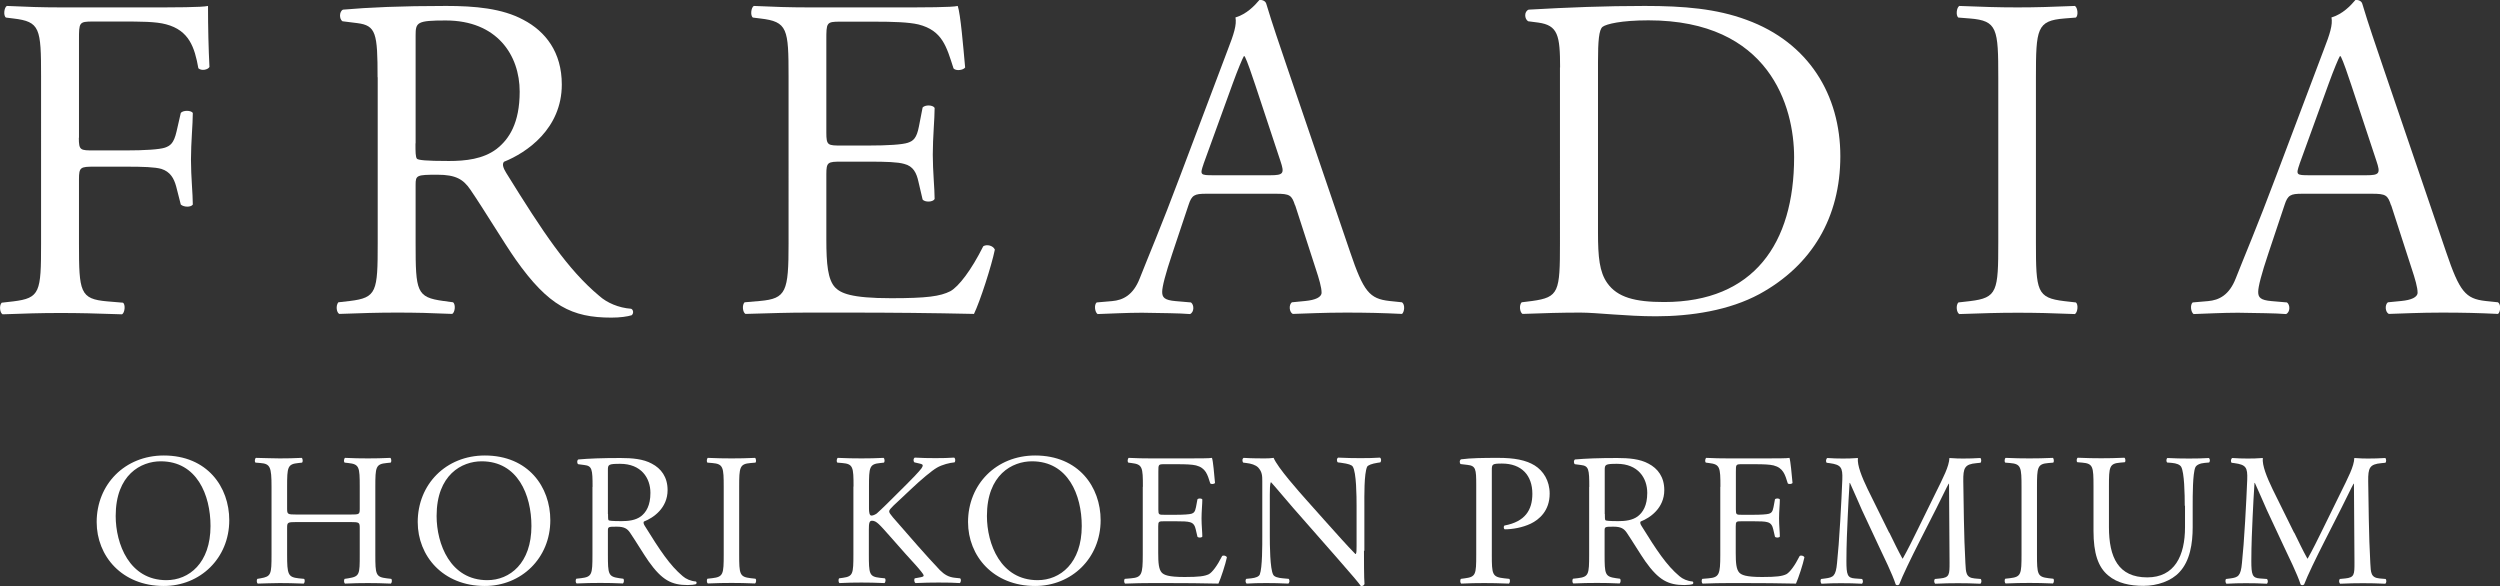
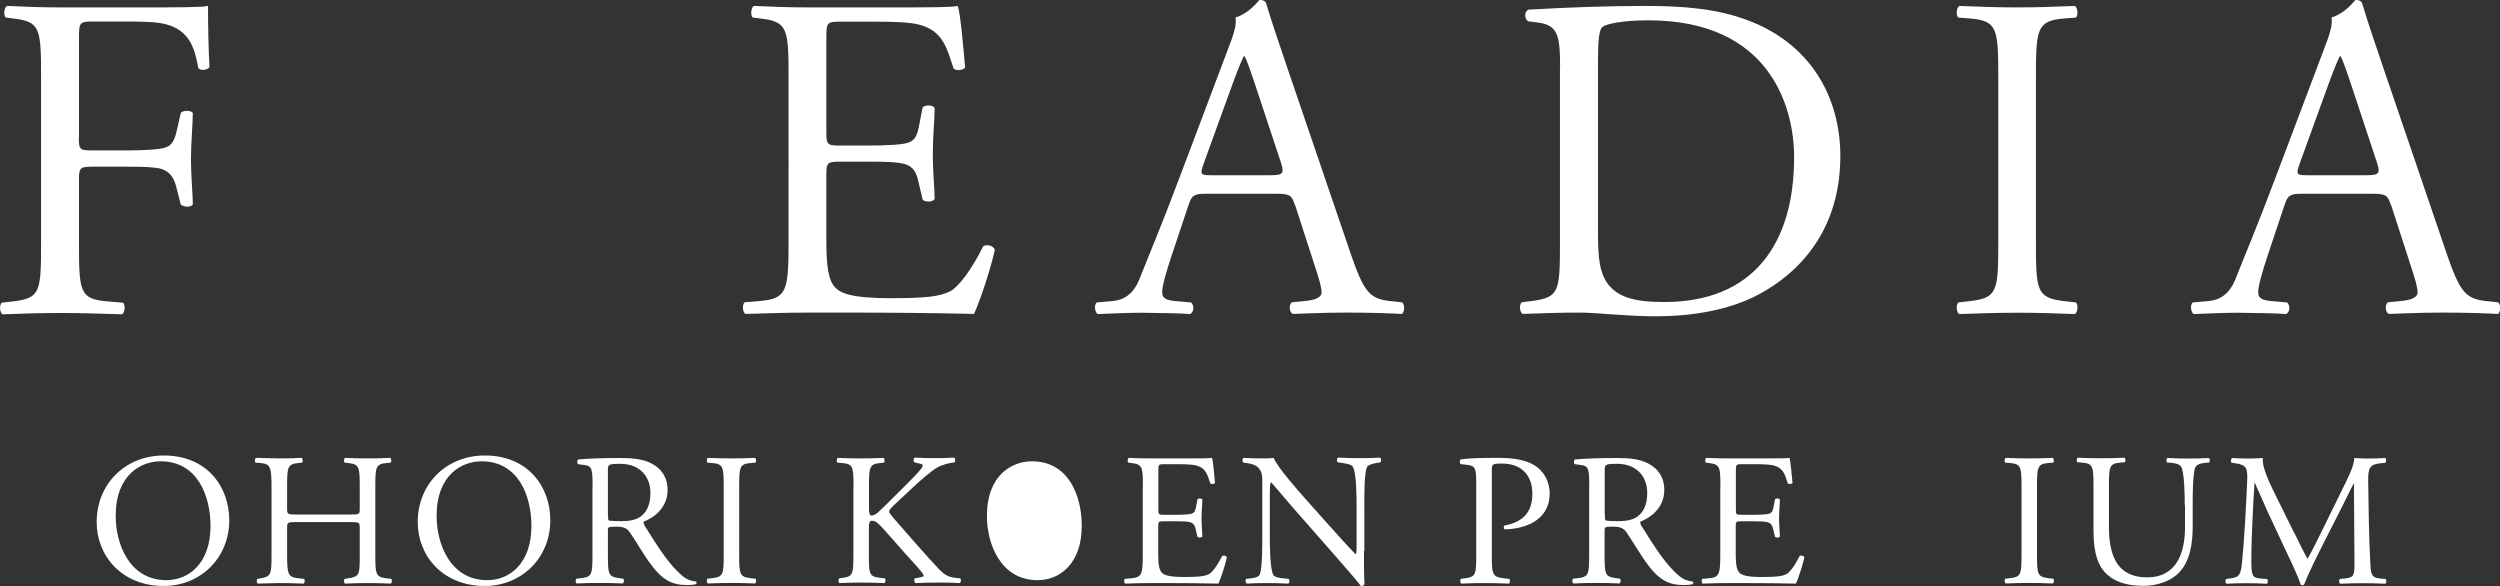
<svg xmlns="http://www.w3.org/2000/svg" viewBox="0 0 189.3 44.38">
  <rect x="0" y="0" width="189.3" height="44.38" fill="#333333" stroke="none" />
  <defs>
    <style>
      .cls-1 {
        isolation: isolate;
      }

      .cls-2 {
        mix-blend-mode: multiply;
      }

      .cls-3 {
        fill: #fff;
      }
    </style>
  </defs>
  <g class="cls-1">
    <g id="_レイヤー_2" data-name="レイヤー 2">
      <g id="_レイヤー_1-2" data-name="レイヤー 1">
        <g>
          <g class="cls-2">
            <g>
              <path class="cls-3" d="M7.32,39.53c0-2.86,2.14-5.04,5.08-5.04,3.3,0,4.96,2.39,4.96,4.9,0,2.88-2.2,4.98-4.96,4.98-3.17,0-5.08-2.27-5.08-4.84ZM15.94,39.83c0-2.36-1.04-4.9-3.77-4.9-1.49,0-3.41,1.01-3.41,4.14,0,2.11,1.03,4.86,3.84,4.86,1.71,0,3.34-1.29,3.34-4.1Z" />
              <path class="cls-3" d="M22.45,39.53c-.69,0-.71.03-.71.46v2.01c0,1.5.07,1.7.87,1.79l.41.04c.09.06.06.31-.03.36-.77-.03-1.26-.04-1.81-.04-.61,0-1.1.03-1.66.04-.08-.04-.11-.27-.03-.36l.24-.04c.8-.14.83-.29.83-1.79v-5.14c0-1.5-.1-1.74-.84-1.8l-.37-.03c-.09-.06-.06-.31.03-.36.7.01,1.19.04,1.8.04.56,0,1.04-.01,1.66-.04.09.04.11.3.03.36l-.27.03c-.83.08-.86.3-.86,1.8v1.64c0,.44.03.46.71.46h4.08c.69,0,.71-.01.71-.46v-1.64c0-1.5-.03-1.71-.87-1.8l-.27-.03c-.09-.06-.06-.31.03-.36.66.03,1.14.04,1.73.04s1.04-.01,1.69-.04c.09.04.11.3.03.36l-.3.03c-.83.08-.86.3-.86,1.8v5.14c0,1.5.03,1.69.86,1.79l.34.04c.09.06.06.31-.03.36-.69-.03-1.17-.04-1.73-.04-.58,0-1.1.01-1.73.04-.09-.04-.11-.27-.03-.36l.27-.04c.87-.14.87-.29.87-1.79v-2.01c0-.43-.03-.46-.71-.46h-4.08Z" />
              <path class="cls-3" d="M31.63,39.53c0-2.86,2.14-5.04,5.08-5.04,3.3,0,4.96,2.39,4.96,4.9,0,2.88-2.2,4.98-4.96,4.98-3.17,0-5.08-2.27-5.08-4.84ZM40.24,39.83c0-2.36-1.04-4.9-3.77-4.9-1.49,0-3.41,1.01-3.41,4.14,0,2.11,1.03,4.86,3.84,4.86,1.71,0,3.34-1.29,3.34-4.1Z" />
              <path class="cls-3" d="M44.87,36.88c0-1.36-.04-1.6-.63-1.67l-.46-.06c-.1-.07-.1-.3.01-.36.8-.07,1.79-.11,3.19-.11.88,0,1.73.07,2.38.43.69.36,1.19,1,1.19,2,0,1.36-1.07,2.1-1.79,2.38-.07.09,0,.23.07.34,1.14,1.84,1.9,2.99,2.87,3.8.24.21.6.37.99.4.07.03.08.14.01.2-.13.04-.36.07-.63.07-1.21,0-1.94-.36-2.96-1.8-.37-.53-.96-1.51-1.4-2.16-.21-.31-.44-.46-1.01-.46-.64,0-.67.01-.67.31v1.8c0,1.5.03,1.67.86,1.79l.3.04c.09.07.06.31-.03.36-.64-.03-1.13-.04-1.7-.04-.6,0-1.11.01-1.79.04-.09-.04-.11-.26-.03-.36l.36-.04c.83-.1.86-.29.86-1.79v-5.13ZM46.04,38.92c0,.26,0,.41.04.47.04.04.26.07.99.07.51,0,1.06-.06,1.47-.37.38-.3.71-.8.71-1.77,0-1.13-.7-2.2-2.29-2.2-.89,0-.93.06-.93.46v3.34Z" />
              <path class="cls-3" d="M54.8,36.89c0-1.51-.03-1.76-.87-1.83l-.36-.03c-.08-.06-.06-.31.03-.36.71.03,1.2.04,1.8.04s1.06-.01,1.77-.04c.08.04.11.3.03.36l-.36.03c-.84.07-.87.31-.87,1.83v5.08c0,1.51.03,1.71.87,1.81l.36.04c.09.06.06.31-.03.36-.71-.03-1.2-.04-1.77-.04-.6,0-1.08.01-1.8.04-.08-.04-.11-.27-.03-.36l.36-.04c.84-.1.87-.3.87-1.81v-5.08Z" />
              <path class="cls-3" d="M64.63,36.86c0-1.5-.03-1.73-.86-1.8l-.36-.03c-.09-.06-.06-.31.03-.36.7.03,1.16.04,1.8.04.56,0,1.04-.01,1.66-.04.09.04.11.3.03.36l-.27.03c-.83.08-.86.3-.86,1.8v1.64c0,.27.03.54.19.54.13,0,.3-.09.4-.16.2-.17.57-.54.73-.69l1.54-1.53c.27-.26.97-.99,1.11-1.19.07-.1.1-.17.1-.23s-.06-.1-.24-.14l-.39-.09c-.1-.1-.09-.29.03-.36.5.03,1.07.04,1.57.04s.99-.01,1.41-.04c.1.07.11.27.03.36-.37.03-.93.17-1.33.4-.4.23-1.2.9-2,1.66l-1.29,1.21c-.2.2-.33.33-.33.44,0,.1.08.21.27.44,1.36,1.56,2.46,2.84,3.57,4.01.34.34.66.53,1.14.58l.39.04c.1.07.07.31-.03.36-.37-.03-.93-.04-1.6-.04-.58,0-1.08.01-1.74.04-.1-.03-.14-.27-.06-.36l.33-.06c.2-.03.34-.07.34-.14,0-.08-.1-.2-.2-.33-.27-.34-.64-.73-1.19-1.34l-1.14-1.29c-.81-.91-1.04-1.2-1.38-1.2-.21,0-.24.19-.24.69v1.84c0,1.5.03,1.7.83,1.79l.38.04c.09.06.06.31-.03.36-.7-.03-1.19-.04-1.74-.04-.59,0-1.07.01-1.66.04-.08-.04-.11-.26-.03-.36l.29-.04c.76-.11.79-.29.79-1.79v-5.14Z" />
-               <path class="cls-3" d="M73.3,39.53c0-2.86,2.14-5.04,5.08-5.04,3.3,0,4.96,2.39,4.96,4.9,0,2.88-2.2,4.98-4.96,4.98-3.17,0-5.08-2.27-5.08-4.84ZM81.91,39.83c0-2.36-1.04-4.9-3.77-4.9-1.49,0-3.41,1.01-3.41,4.14,0,2.11,1.03,4.86,3.84,4.86,1.71,0,3.34-1.29,3.34-4.1Z" />
+               <path class="cls-3" d="M73.3,39.53ZM81.91,39.83c0-2.36-1.04-4.9-3.77-4.9-1.49,0-3.41,1.01-3.41,4.14,0,2.11,1.03,4.86,3.84,4.86,1.71,0,3.34-1.29,3.34-4.1Z" />
              <path class="cls-3" d="M86.54,36.86c0-1.49-.03-1.7-.87-1.8l-.23-.03c-.09-.06-.06-.31.03-.36.61.03,1.1.04,1.69.04h2.68c.91,0,1.76,0,1.93-.04.09.24.17,1.27.23,1.9-.06.09-.29.11-.36.03-.21-.67-.34-1.17-1.08-1.36-.3-.07-.76-.09-1.39-.09h-1.03c-.43,0-.43.03-.43.57v2.86c0,.4.04.4.47.4h.83c.6,0,1.04-.03,1.21-.08.17-.06.27-.14.34-.5l.11-.59c.07-.09.31-.09.37.01,0,.34-.06.9-.06,1.44,0,.51.06,1.06.06,1.37-.06.1-.3.1-.37.01l-.13-.56c-.06-.26-.16-.47-.44-.54-.2-.06-.54-.07-1.1-.07h-.83c-.43,0-.47.01-.47.39v2.01c0,.76.04,1.24.27,1.49.17.17.47.33,1.73.33,1.1,0,1.51-.06,1.83-.21.26-.14.64-.64,1.01-1.38.1-.07.3-.03.36.1-.1.5-.46,1.6-.64,1.99-1.29-.03-2.56-.04-3.83-.04h-1.29c-.61,0-1.1.01-1.94.04-.09-.04-.11-.27-.03-.36l.47-.04c.81-.07.89-.29.89-1.79v-5.14Z" />
              <path class="cls-3" d="M103.28,41.72c0,.43,0,2.13.04,2.5-.03.09-.11.16-.27.16-.17-.24-.58-.74-1.83-2.16l-3.31-3.77c-.39-.44-1.36-1.61-1.66-1.93h-.03c-.06.17-.07.5-.07.93v3.11c0,.67.01,2.53.26,2.96.08.16.37.24.73.27l.44.04c.09.11.07.29-.03.36-.64-.03-1.14-.04-1.67-.04-.6,0-.99.01-1.48.04-.1-.07-.12-.27-.03-.36l.39-.04c.33-.04.56-.13.63-.29.2-.51.19-2.26.19-2.94v-4.13c0-.4-.01-.7-.31-1.03-.2-.2-.54-.3-.89-.34l-.24-.03c-.09-.09-.09-.3.03-.36.6.04,1.36.04,1.61.04.23,0,.47-.01.66-.04.29.73,1.97,2.61,2.44,3.14l1.39,1.56c.99,1.1,1.69,1.9,2.36,2.58h.03c.06-.07.06-.3.06-.6v-3.06c0-.67-.01-2.53-.29-2.96-.09-.13-.31-.21-.89-.29l-.24-.03c-.1-.09-.09-.31.03-.36.66.03,1.14.04,1.69.04.61,0,.99-.01,1.47-.04.11.07.11.27.03.36l-.2.03c-.46.07-.74.19-.8.3-.24.51-.21,2.29-.21,2.94v3.41Z" />
              <path class="cls-3" d="M112.96,42c0,1.5.03,1.69.94,1.79l.38.04c.09.07.06.31-.03.36-.81-.03-1.29-.04-1.86-.04-.6,0-1.11.01-1.74.04-.09-.04-.11-.27-.03-.36l.3-.04c.83-.11.86-.29.86-1.79v-5.27c0-1.21-.03-1.46-.67-1.53l-.51-.06c-.1-.08-.09-.3.03-.36.76-.1,1.64-.11,2.83-.11s2.07.16,2.74.57c.66.41,1.14,1.16,1.14,2.14,0,1.31-.81,1.97-1.43,2.27-.63.3-1.39.43-1.97.43-.1-.04-.1-.26-.01-.29,1.54-.29,2.1-1.16,2.1-2.4,0-1.39-.81-2.29-2.3-2.29-.76,0-.77.06-.77.51v6.37Z" />
              <path class="cls-3" d="M120.34,36.88c0-1.36-.04-1.6-.63-1.67l-.46-.06c-.1-.07-.1-.3.01-.36.8-.07,1.79-.11,3.19-.11.88,0,1.73.07,2.38.43.69.36,1.19,1,1.19,2,0,1.36-1.07,2.1-1.79,2.38-.07.09,0,.23.07.34,1.14,1.84,1.9,2.99,2.87,3.8.24.21.6.37.99.4.07.03.08.14.01.2-.13.04-.36.07-.63.07-1.21,0-1.94-.36-2.96-1.8-.37-.53-.96-1.51-1.4-2.16-.21-.31-.44-.46-1.01-.46-.64,0-.67.01-.67.31v1.8c0,1.5.03,1.67.86,1.79l.3.04c.09.07.06.31-.03.36-.64-.03-1.13-.04-1.7-.04-.6,0-1.11.01-1.79.04-.09-.04-.11-.26-.03-.36l.36-.04c.83-.1.86-.29.86-1.79v-5.13ZM121.52,38.92c0,.26,0,.41.04.47.04.04.26.07.99.07.51,0,1.06-.06,1.47-.37.38-.3.71-.8.71-1.77,0-1.13-.7-2.2-2.29-2.2-.89,0-.93.06-.93.46v3.34Z" />
              <path class="cls-3" d="M130.27,36.86c0-1.49-.03-1.7-.87-1.8l-.23-.03c-.09-.06-.06-.31.03-.36.61.03,1.1.04,1.69.04h2.68c.91,0,1.76,0,1.93-.04.08.24.17,1.27.23,1.9-.06.09-.29.11-.36.03-.21-.67-.34-1.17-1.08-1.36-.3-.07-.76-.09-1.39-.09h-1.03c-.43,0-.43.03-.43.57v2.86c0,.4.04.4.47.4h.83c.6,0,1.04-.03,1.21-.08.17-.06.27-.14.34-.5l.11-.59c.07-.09.31-.09.37.01,0,.34-.06.9-.06,1.44,0,.51.06,1.06.06,1.37-.06.1-.3.1-.37.01l-.13-.56c-.06-.26-.16-.47-.44-.54-.2-.06-.54-.07-1.1-.07h-.83c-.43,0-.47.01-.47.39v2.01c0,.76.04,1.24.27,1.49.17.17.47.33,1.73.33,1.1,0,1.51-.06,1.83-.21.26-.14.64-.64,1.01-1.38.1-.07.3-.03.36.1-.1.5-.46,1.6-.64,1.99-1.29-.03-2.56-.04-3.83-.04h-1.29c-.61,0-1.1.01-1.94.04-.09-.04-.11-.27-.03-.36l.47-.04c.81-.07.89-.29.89-1.79v-5.14Z" />
-               <path class="cls-3" d="M143.06,40.33c.33.67.64,1.33.99,1.96h.03c.38-.67.74-1.41,1.1-2.14l1.34-2.73c.64-1.3,1.06-2.09,1.09-2.74.49.04.79.04,1.07.04.36,0,.83-.01,1.27-.04.09.06.09.3.01.36l-.3.03c-.9.08-1.01.36-1,1.36.03,1.51.04,4.16.16,6.21.04.71.03,1.1.7,1.16l.46.04c.08.09.07.3-.03.36-.58-.03-1.17-.04-1.68-.04s-1.14.01-1.73.04c-.1-.07-.11-.27-.03-.36l.41-.04c.7-.07.7-.3.7-1.21l-.04-5.96h-.03c-.1.16-.64,1.3-.93,1.86l-1.27,2.5c-.64,1.26-1.29,2.6-1.54,3.26-.03.04-.09.06-.14.06-.03,0-.1-.01-.13-.06-.24-.76-.93-2.16-1.26-2.86l-1.29-2.76c-.3-.66-.6-1.4-.91-2.06h-.03c-.06.89-.1,1.71-.14,2.54-.04.87-.1,2.14-.1,3.36,0,1.06.08,1.29.64,1.33l.54.04c.1.09.09.31-.01.36-.49-.03-1.04-.04-1.59-.04-.46,0-.97.01-1.46.04-.09-.07-.11-.29-.03-.36l.31-.04c.6-.08.8-.17.89-1.17.09-.94.16-1.73.24-3.14.07-1.19.13-2.4.16-3.19.03-.9-.09-1.11-.96-1.23l-.23-.03c-.07-.09-.06-.3.06-.36.43.03.77.04,1.13.04.33,0,.71,0,1.18-.04-.06.56.3,1.44.74,2.36l1.63,3.3Z" />
              <path class="cls-3" d="M153.07,36.89c0-1.51-.03-1.76-.87-1.83l-.36-.03c-.08-.06-.06-.31.03-.36.71.03,1.2.04,1.8.04s1.06-.01,1.77-.04c.08.04.11.3.03.36l-.36.03c-.84.07-.87.31-.87,1.83v5.08c0,1.51.03,1.71.87,1.81l.36.04c.09.06.06.31-.03.36-.71-.03-1.2-.04-1.77-.04-.6,0-1.08.01-1.8.04-.08-.04-.11-.27-.03-.36l.36-.04c.84-.1.87-.3.87-1.81v-5.08Z" />
              <path class="cls-3" d="M165.43,38.31c0-.88-.03-2.53-.27-2.96-.1-.17-.36-.27-.71-.3l-.36-.03c-.08-.1-.06-.29.03-.34.54.03,1.07.04,1.63.04.6,0,.99-.01,1.5-.04.11.07.1.26.03.34l-.34.03c-.36.03-.63.16-.71.34-.2.47-.2,2.11-.2,2.91v1.61c0,1.24-.2,2.56-1,3.41-.61.67-1.67,1.04-2.73,1.04-.99,0-1.97-.19-2.67-.79-.76-.63-1.11-1.67-1.11-3.37v-3.37c0-1.49-.03-1.73-.86-1.8l-.36-.03c-.09-.06-.06-.3.03-.34.71.03,1.2.04,1.77.04s1.06-.01,1.76-.04c.08.04.11.29.03.34l-.34.03c-.83.07-.86.31-.86,1.8v3.08c0,2.3.71,3.81,2.9,3.81,2.07,0,2.86-1.63,2.86-3.8v-1.64Z" />
              <path class="cls-3" d="M173.72,40.33c.33.67.64,1.33.99,1.96h.03c.38-.67.74-1.41,1.1-2.14l1.34-2.73c.64-1.3,1.06-2.09,1.09-2.74.49.04.79.04,1.07.04.36,0,.83-.01,1.27-.04.09.06.09.3.01.36l-.3.03c-.9.08-1.01.36-1,1.36.03,1.51.04,4.16.16,6.21.04.71.03,1.1.7,1.16l.46.04c.08.09.07.3-.03.36-.58-.03-1.17-.04-1.68-.04s-1.14.01-1.73.04c-.1-.07-.11-.27-.03-.36l.41-.04c.7-.07.7-.3.7-1.21l-.04-5.96h-.03c-.1.16-.64,1.3-.93,1.86l-1.27,2.5c-.64,1.26-1.29,2.6-1.54,3.26-.03.04-.09.06-.14.06-.03,0-.1-.01-.13-.06-.24-.76-.93-2.16-1.26-2.86l-1.29-2.76c-.3-.66-.6-1.4-.91-2.06h-.03c-.06.89-.1,1.71-.14,2.54-.04.87-.1,2.14-.1,3.36,0,1.06.08,1.29.64,1.33l.54.04c.1.09.09.31-.01.36-.49-.03-1.04-.04-1.59-.04-.46,0-.97.01-1.46.04-.09-.07-.11-.29-.03-.36l.31-.04c.6-.08.8-.17.89-1.17.09-.94.16-1.73.24-3.14.07-1.19.13-2.4.16-3.19.03-.9-.09-1.11-.96-1.23l-.23-.03c-.07-.09-.06-.3.06-.36.43.03.77.04,1.13.04.33,0,.71,0,1.18-.04-.06.56.3,1.44.74,2.36l1.63,3.3Z" />
            </g>
          </g>
          <g>
            <path class="cls-3" d="M5.97,10.44c0,.95.11.95,1.16.95h2.38c1.44,0,2.56-.07,2.98-.21.39-.14.67-.31.88-1.23l.32-1.4c.17-.21.77-.21.91,0,0,.84-.14,2.24-.14,3.54s.14,2.59.14,3.4c-.14.21-.67.21-.91,0l-.35-1.37c-.17-.63-.46-1.12-1.12-1.33-.49-.14-1.37-.17-2.7-.17h-2.38c-1.05,0-1.16.04-1.16.95v4.87c0,3.68.07,4.2,2.14,4.38l1.19.1c.21.14.14.77-.07.88-2.07-.07-3.26-.1-4.66-.1-1.54,0-2.73.04-4.38.1-.21-.1-.28-.67-.07-.88l.88-.1c2.03-.25,2.1-.7,2.1-4.38V5.81c0-3.68-.07-4.17-2.1-4.41l-.56-.07c-.21-.14-.14-.77.07-.88,1.47.07,2.66.11,4.06.11h6.44c2.24,0,4.27,0,4.73-.11,0,1.61.04,3.29.11,4.62-.11.21-.6.32-.84.1-.28-1.58-.7-2.87-2.45-3.33-.77-.21-1.93-.21-3.4-.21h-2.14c-1.05,0-1.05.07-1.05,1.4v7.39Z" />
-             <path class="cls-3" d="M28.59,5.85c0-3.33-.11-3.92-1.54-4.1l-1.12-.14c-.25-.17-.25-.74.04-.88,1.96-.17,4.38-.28,7.81-.28,2.17,0,4.24.18,5.85,1.05,1.68.88,2.91,2.45,2.91,4.9,0,3.33-2.63,5.15-4.38,5.85-.18.21,0,.56.17.84,2.8,4.52,4.66,7.32,7.04,9.31.59.53,1.47.91,2.42.98.17.07.21.35.04.49-.32.1-.88.18-1.54.18-2.98,0-4.76-.88-7.25-4.41-.91-1.3-2.35-3.71-3.43-5.29-.53-.77-1.09-1.12-2.49-1.12-1.58,0-1.65.04-1.65.77v4.41c0,3.68.07,4.1,2.1,4.38l.74.1c.21.18.14.77-.07.88-1.58-.07-2.77-.1-4.17-.1-1.47,0-2.73.04-4.38.1-.21-.1-.28-.63-.07-.88l.88-.1c2.03-.25,2.1-.7,2.1-4.38V5.85ZM31.46,10.86c0,.63,0,1.02.11,1.16.11.1.63.17,2.42.17,1.26,0,2.59-.14,3.61-.91.95-.74,1.75-1.96,1.75-4.34,0-2.77-1.72-5.39-5.6-5.39-2.17,0-2.28.14-2.28,1.12v8.19Z" />
            <path class="cls-3" d="M59.71,5.81c0-3.64-.07-4.17-2.14-4.41l-.56-.07c-.21-.14-.14-.77.07-.88,1.5.07,2.7.11,4.13.11h6.58c2.24,0,4.31,0,4.73-.11.21.6.42,3.12.56,4.66-.14.21-.7.28-.88.07-.53-1.65-.84-2.87-2.66-3.33-.74-.17-1.86-.21-3.4-.21h-2.52c-1.05,0-1.05.07-1.05,1.4v7c0,.98.11.98,1.16.98h2.03c1.47,0,2.56-.07,2.98-.21.42-.14.67-.35.84-1.23l.28-1.44c.18-.21.77-.21.91.03,0,.84-.14,2.21-.14,3.54,0,1.26.14,2.59.14,3.36-.14.25-.74.25-.91.04l-.32-1.37c-.14-.63-.38-1.16-1.08-1.33-.49-.14-1.33-.17-2.7-.17h-2.03c-1.05,0-1.16.03-1.16.95v4.94c0,1.86.11,3.05.67,3.64.42.42,1.16.81,4.24.81,2.7,0,3.71-.14,4.48-.53.63-.35,1.58-1.58,2.49-3.4.25-.17.74-.07.88.25-.25,1.23-1.12,3.92-1.58,4.87-3.15-.07-6.27-.1-9.39-.1h-3.15c-1.51,0-2.7.04-4.76.1-.21-.1-.28-.67-.07-.88l1.16-.1c2-.18,2.17-.7,2.17-4.38V5.81Z" />
            <path class="cls-3" d="M98.06,15.55c-.25-.77-.39-.88-1.44-.88h-5.29c-.88,0-1.09.1-1.33.84l-1.23,3.68c-.53,1.58-.77,2.52-.77,2.91,0,.42.17.63,1.02.7l1.16.1c.25.18.25.74-.07.88-.91-.07-2-.07-3.64-.1-1.16,0-2.42.07-3.36.1-.21-.14-.28-.7-.07-.88l1.16-.1c.84-.07,1.61-.46,2.1-1.72.63-1.61,1.61-3.89,3.08-7.81l3.57-9.46c.49-1.26.7-1.93.6-2.49.84-.25,1.44-.88,1.82-1.33.21,0,.46.07.52.32.46,1.54,1.02,3.15,1.54,4.69l4.8,14.08c1.02,3.01,1.47,3.54,2.98,3.71l.95.1c.25.18.18.74,0,.88-1.44-.07-2.66-.1-4.24-.1-1.68,0-3.01.07-4.03.1-.28-.14-.31-.7-.07-.88l1.02-.1c.74-.07,1.23-.28,1.23-.63,0-.39-.18-1.02-.46-1.86l-1.54-4.76ZM91.13,12.43c-.28.81-.25.84.74.84h4.31c1.02,0,1.09-.14.77-1.09l-1.89-5.71c-.28-.84-.6-1.79-.81-2.21h-.07c-.1.17-.46,1.02-.84,2.07l-2.21,6.09Z" />
            <path class="cls-3" d="M118.13,5.11c0-2.45-.17-3.19-1.65-3.4l-.77-.1c-.28-.17-.32-.74.04-.88,2.98-.17,5.81-.28,8.79-.28s5.43.21,7.7,1.05c4.73,1.72,7.11,5.71,7.11,10.33s-2.14,8.26-6.13,10.44c-2.28,1.23-5.15,1.68-7.84,1.68-2.24,0-4.48-.28-5.71-.28-1.47,0-2.73.04-4.38.1-.21-.1-.28-.67-.07-.88l.8-.1c2.03-.28,2.1-.7,2.1-4.38V5.11ZM121,17.61c0,1.86.11,2.98.7,3.82.77,1.09,2.1,1.44,4.31,1.44,6.79,0,9.84-4.45,9.84-10.96,0-3.85-1.86-10.37-11.03-10.37-2.07,0-3.19.28-3.47.49s-.35,1.09-.35,2.66v12.92Z" />
            <path class="cls-3" d="M151.31,5.88c0-3.71-.07-4.31-2.14-4.48l-.88-.07c-.21-.14-.14-.77.07-.88,1.75.07,2.94.11,4.41.11s2.59-.04,4.34-.11c.21.11.28.74.07.88l-.88.07c-2.07.17-2.14.77-2.14,4.48v12.47c0,3.71.07,4.2,2.14,4.45l.88.1c.21.14.14.77-.07.88-1.75-.07-2.94-.1-4.34-.1-1.47,0-2.66.04-4.41.1-.21-.1-.28-.67-.07-.88l.88-.1c2.07-.25,2.14-.74,2.14-4.45V5.88Z" />
            <path class="cls-3" d="M181.05,15.55c-.25-.77-.39-.88-1.44-.88h-5.29c-.88,0-1.09.1-1.33.84l-1.23,3.68c-.53,1.58-.77,2.52-.77,2.91,0,.42.17.63,1.02.7l1.16.1c.25.18.25.74-.07.88-.91-.07-2-.07-3.64-.1-1.16,0-2.42.07-3.36.1-.21-.14-.28-.7-.07-.88l1.16-.1c.84-.07,1.61-.46,2.1-1.72.63-1.61,1.61-3.89,3.08-7.81l3.57-9.46c.49-1.26.7-1.93.6-2.49.84-.25,1.44-.88,1.82-1.33.21,0,.46.07.52.32.46,1.54,1.02,3.15,1.54,4.69l4.8,14.08c1.02,3.01,1.47,3.54,2.98,3.71l.95.1c.25.18.18.74,0,.88-1.44-.07-2.66-.1-4.24-.1-1.68,0-3.01.07-4.03.1-.28-.14-.31-.7-.07-.88l1.02-.1c.74-.07,1.23-.28,1.23-.63,0-.39-.18-1.02-.46-1.86l-1.54-4.76ZM174.12,12.43c-.28.81-.25.84.74.84h4.31c1.02,0,1.09-.14.77-1.09l-1.89-5.71c-.28-.84-.6-1.79-.81-2.21h-.07c-.1.17-.46,1.02-.84,2.07l-2.21,6.09Z" />
          </g>
        </g>
      </g>
    </g>
  </g>
</svg>